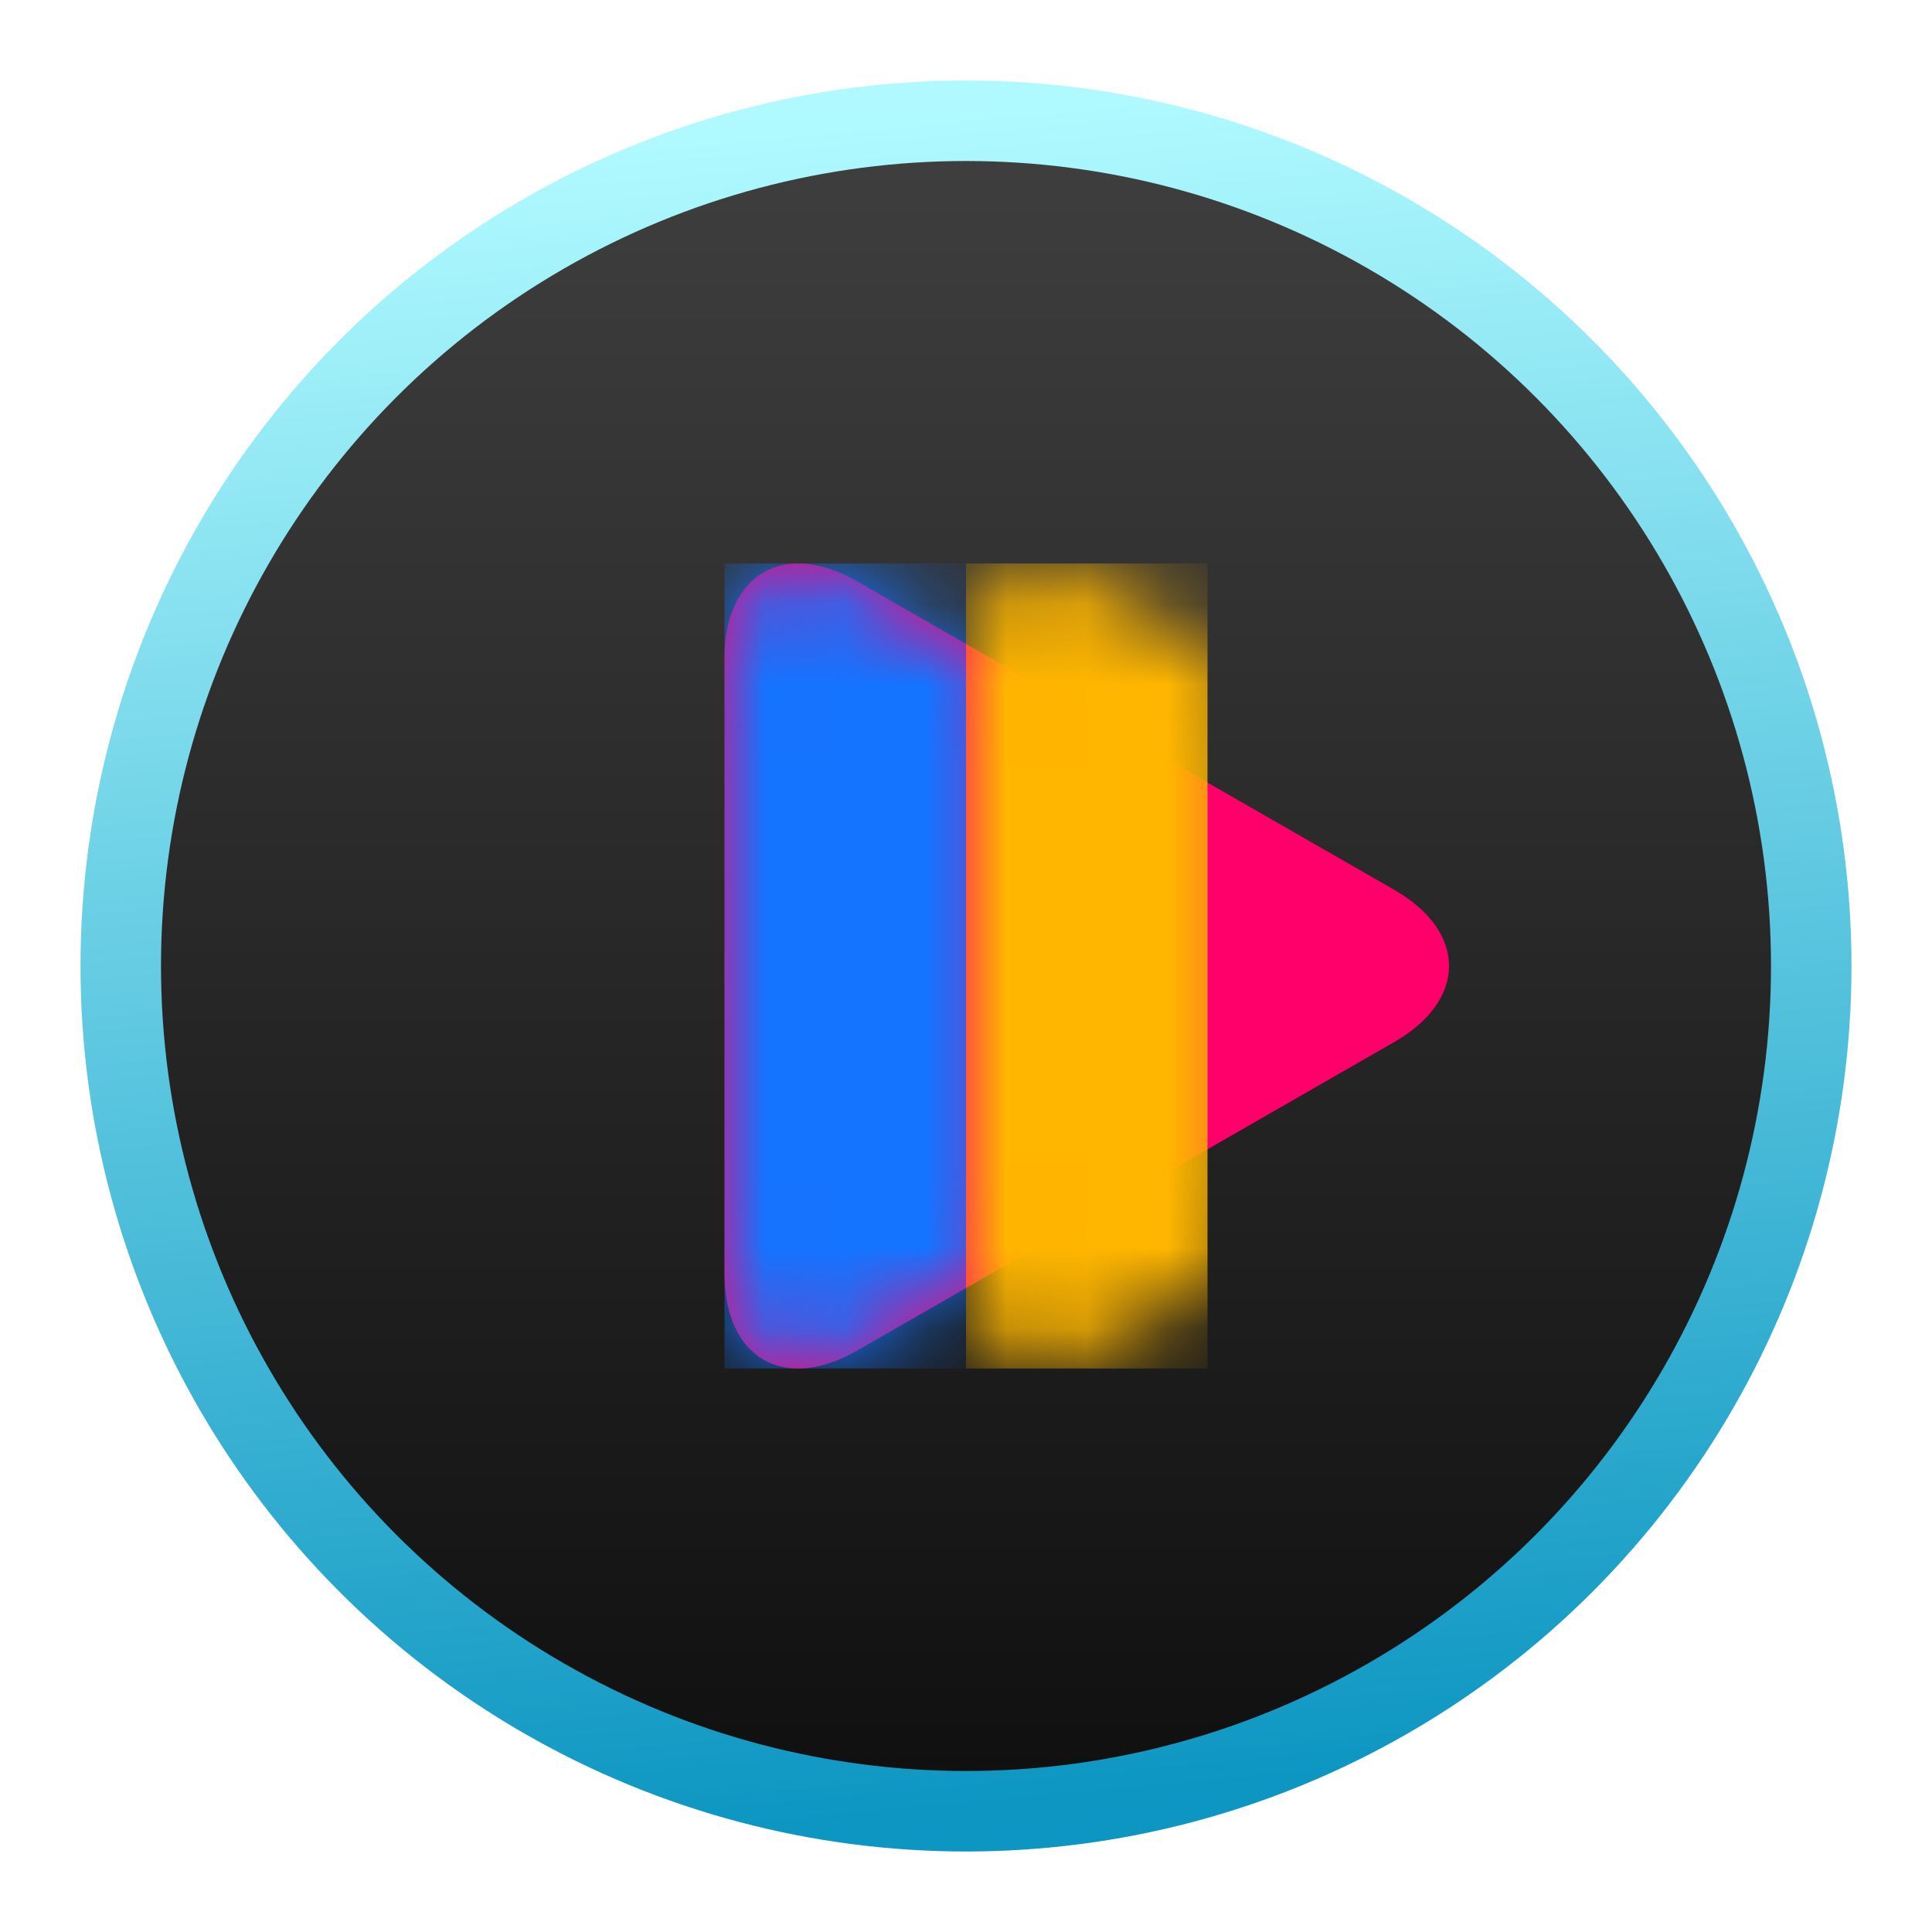
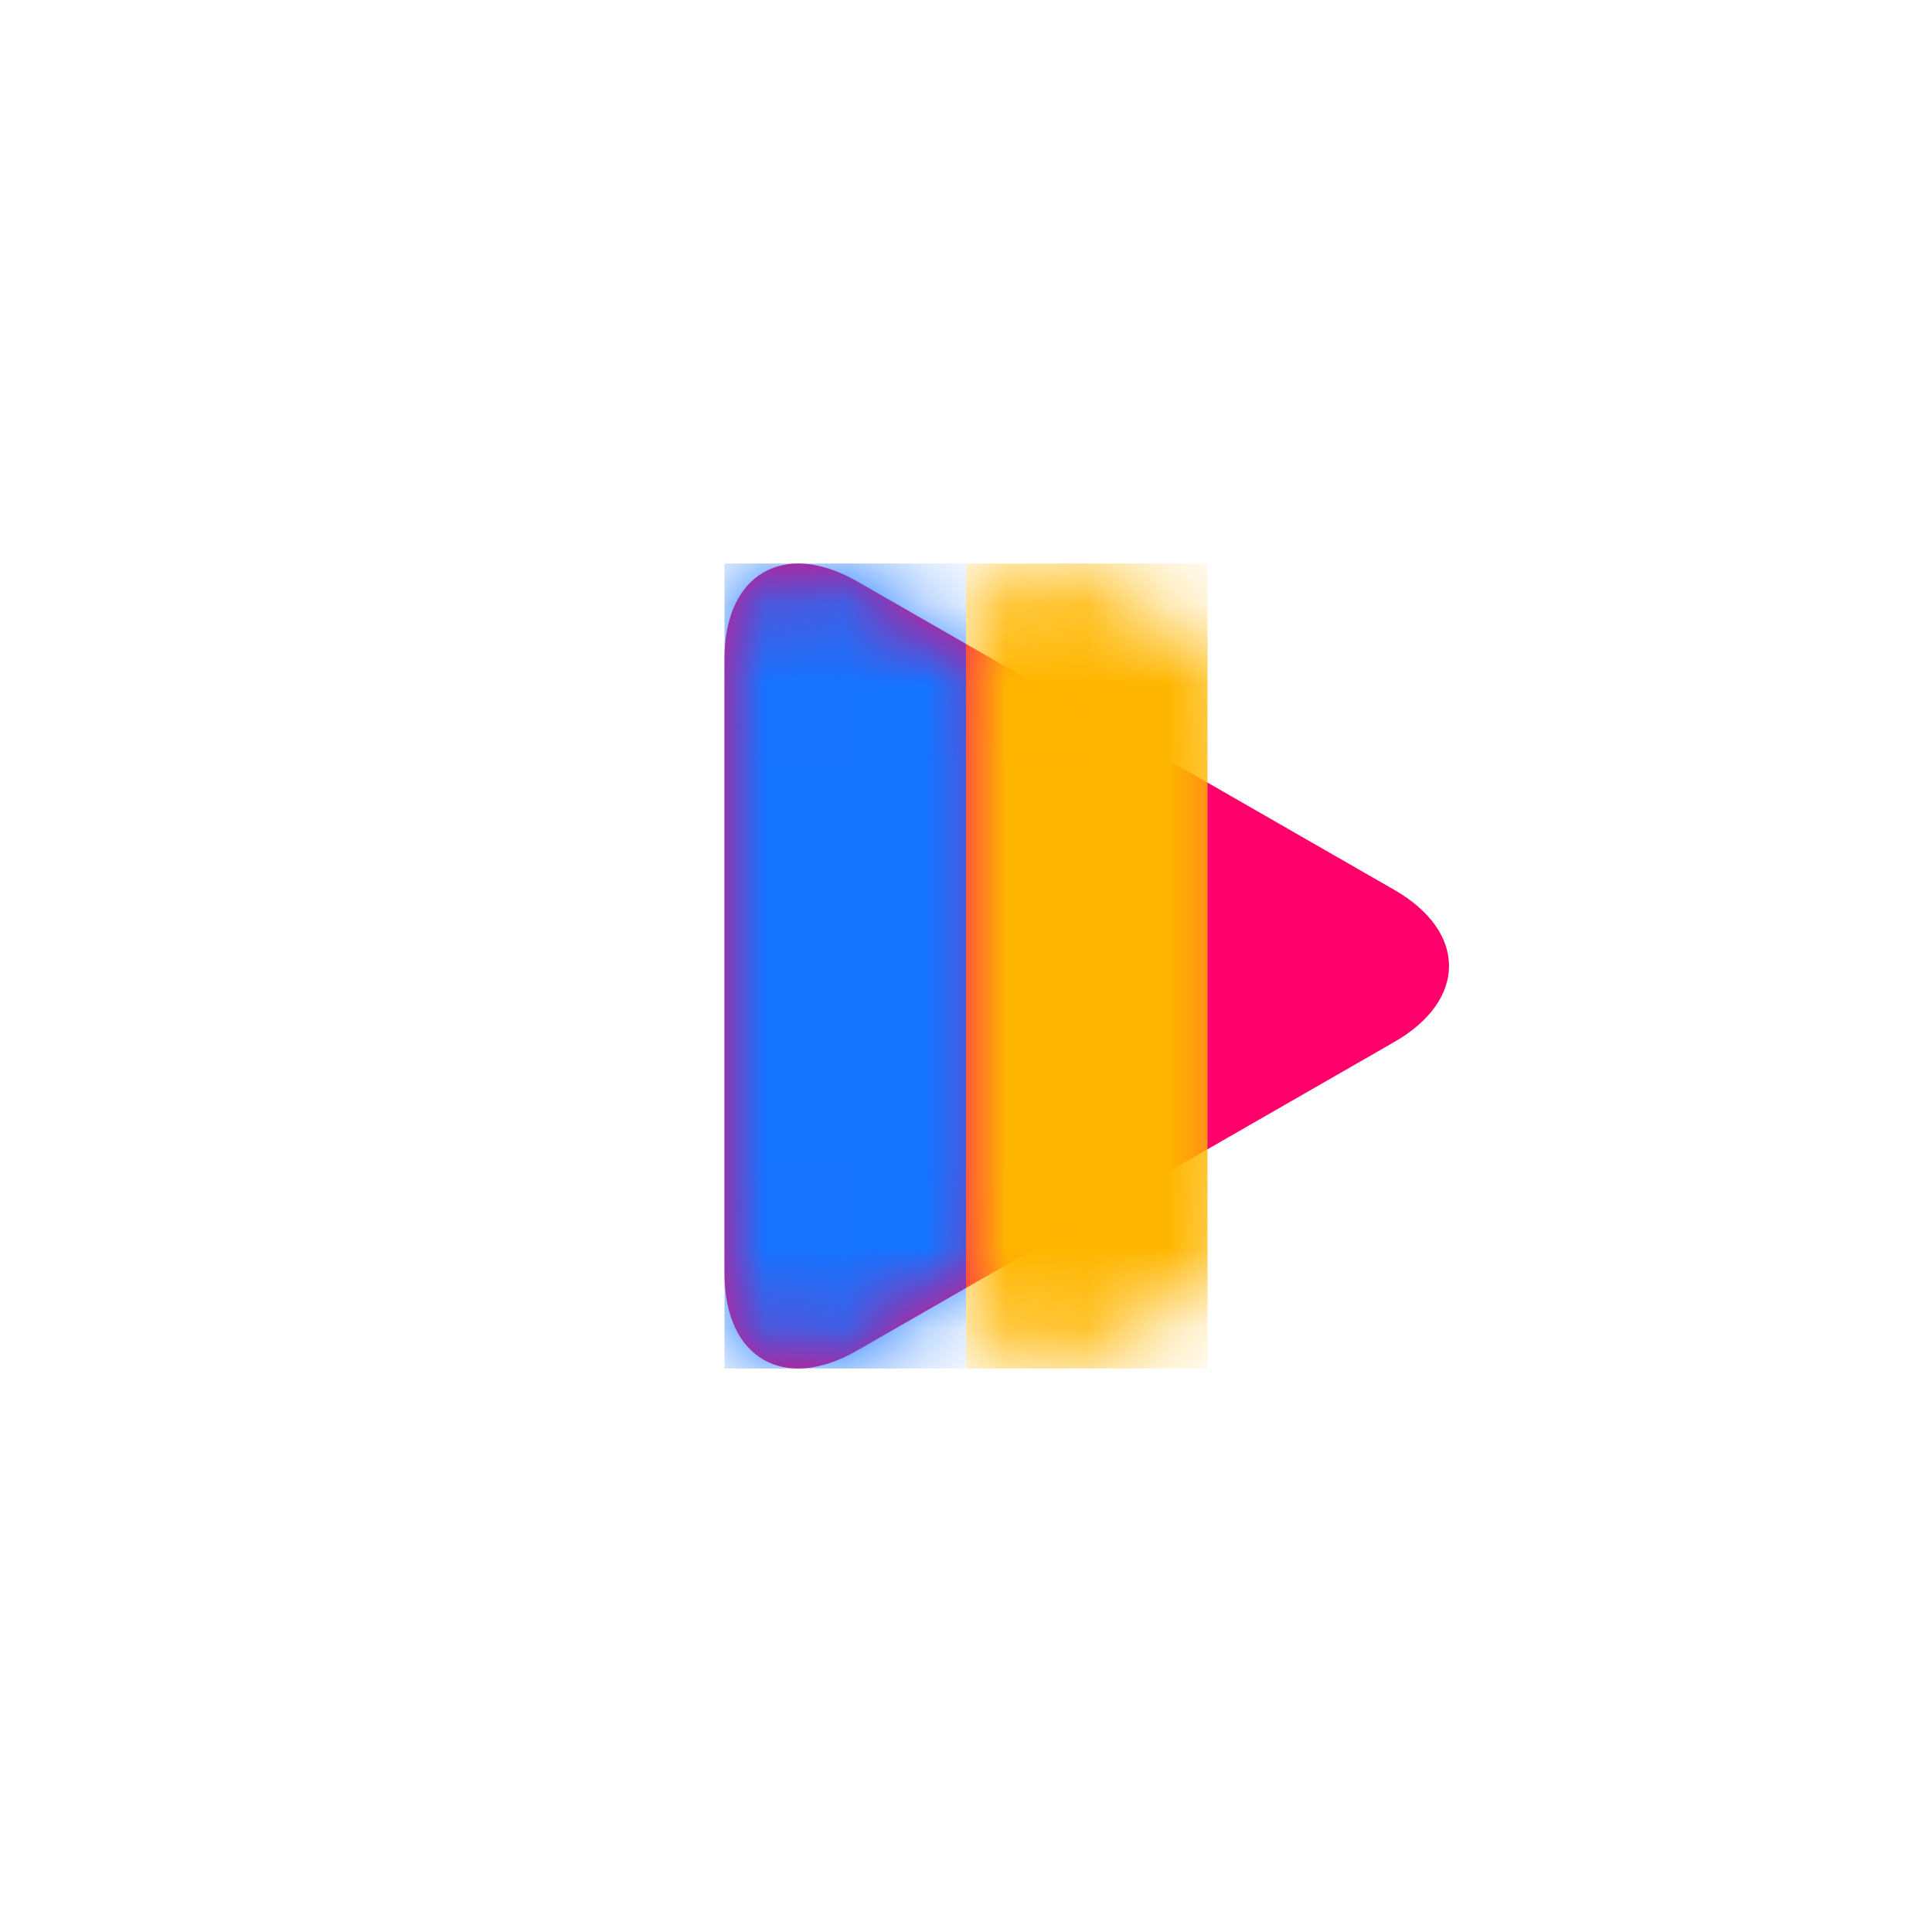
<svg xmlns="http://www.w3.org/2000/svg" xmlns:xlink="http://www.w3.org/1999/xlink" width="24" height="24" viewBox="0 0 24 24">
  <defs>
    <filter id="deepin-movie-a" width="122.7%" height="122.7%" x="-11.4%" y="-11.4%" filterUnits="objectBoundingBox">
      <feOffset in="SourceAlpha" result="shadowOffsetOuter1" />
      <feGaussianBlur in="shadowOffsetOuter1" result="shadowBlurOuter1" stdDeviation=".5" />
      <feComposite in="shadowBlurOuter1" in2="SourceAlpha" operator="out" result="shadowBlurOuter1" />
      <feColorMatrix in="shadowBlurOuter1" result="shadowMatrixOuter1" values="0 0 0 0 0   0 0 0 0 0   0 0 0 0 0  0 0 0 0.15 0" />
      <feMerge>
        <feMergeNode in="shadowMatrixOuter1" />
        <feMergeNode in="SourceGraphic" />
      </feMerge>
    </filter>
    <linearGradient id="deepin-movie-b" x1="50%" x2="50%" y1="2.375%" y2="100%">
      <stop offset="0%" stop-color="#3E3E3E" />
      <stop offset="100%" stop-color="#0F0F0F" />
    </linearGradient>
    <linearGradient id="deepin-movie-c" x1="40.768%" x2="50%" y1="0%" y2="100%">
      <stop offset="0%" stop-color="#B0FAFF" />
      <stop offset="100%" stop-color="#0D96C2" />
    </linearGradient>
    <path id="deepin-movie-d" d="M1.646,9.778 C0.737,10.3 0,9.872 0,8.82 L0,1.179 C0,0.128 0.741,-0.298 1.646,0.221 L8.32,4.054 C9.229,4.576 9.225,5.425 8.32,5.944 L1.646,9.778 Z" />
  </defs>
  <g fill="none" fill-rule="evenodd" filter="url(#deepin-movie-a)" transform="translate(1 1)">
-     <circle cx="11" cy="11" r="10.5" fill="url(#deepin-movie-b)" stroke="url(#deepin-movie-c)" />
    <g transform="translate(8 6)">
      <mask id="deepin-movie-e" fill="#fff">
        <use xlink:href="#deepin-movie-d" />
      </mask>
      <use fill="#FF006B" xlink:href="#deepin-movie-d" />
      <rect width="3" height="10" fill="#1473FF" mask="url(#deepin-movie-e)" />
      <rect width="3" height="10" x="3" fill="#FFB600" mask="url(#deepin-movie-e)" />
    </g>
  </g>
</svg>